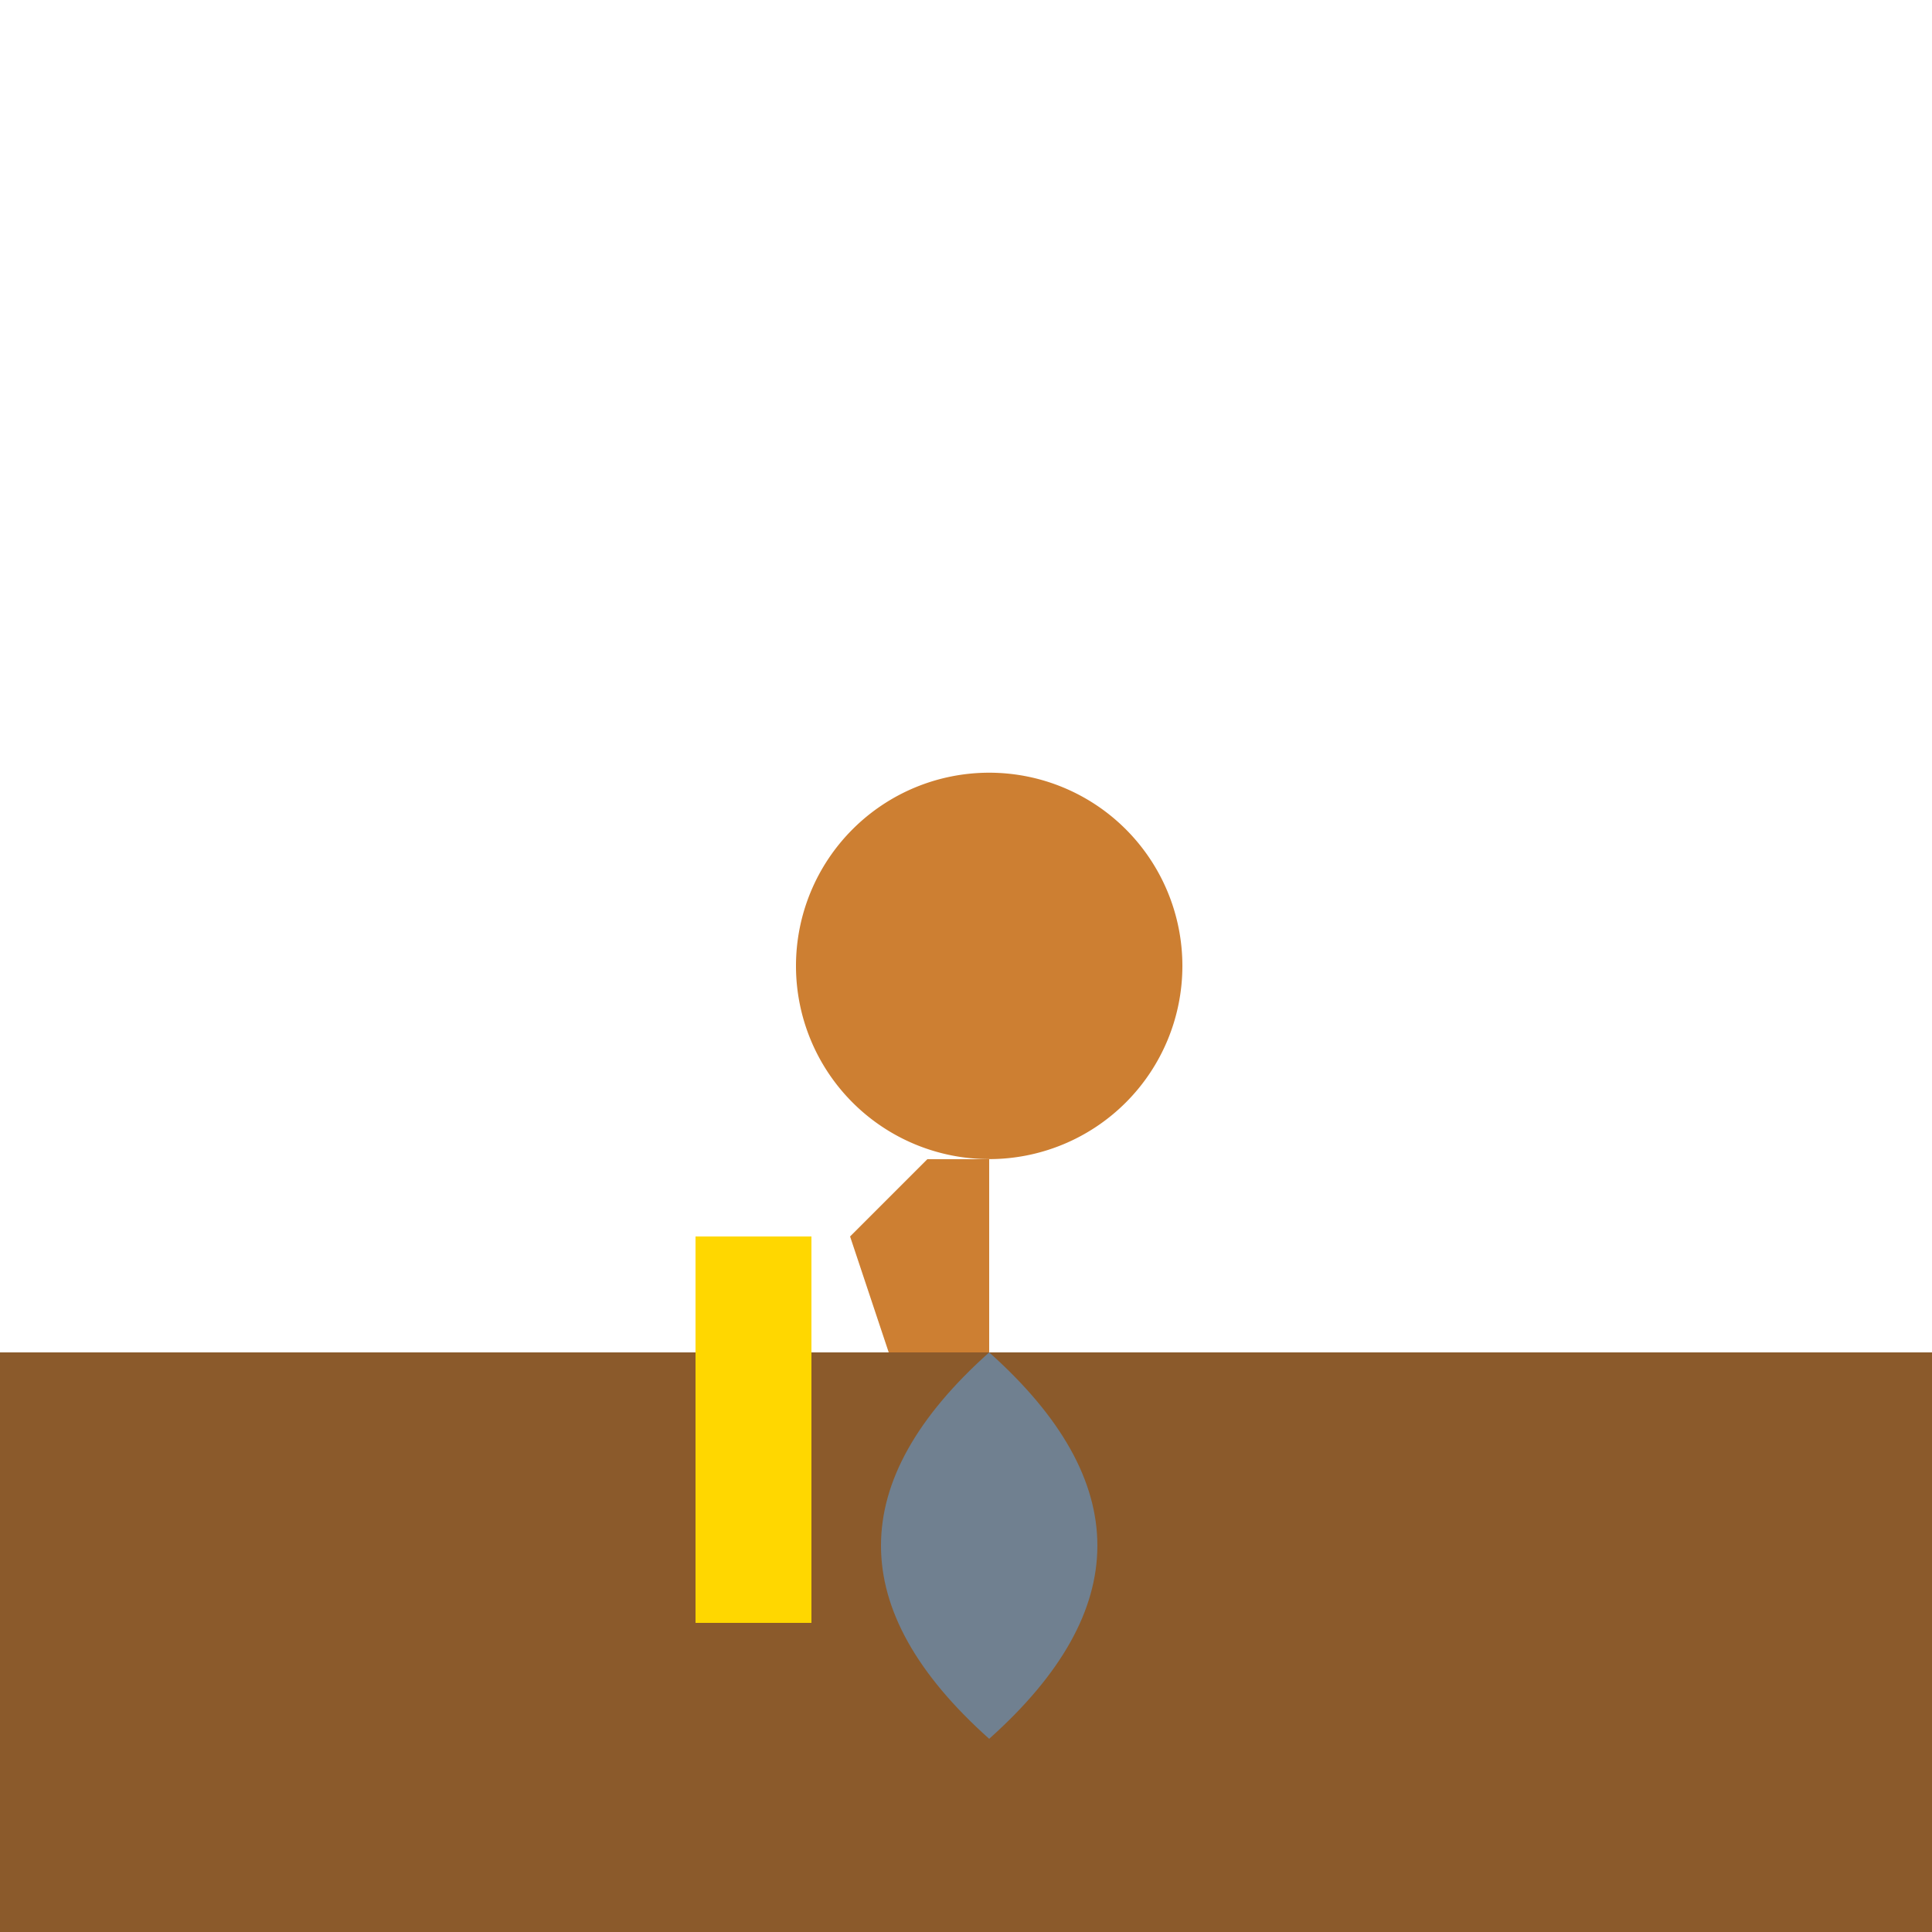
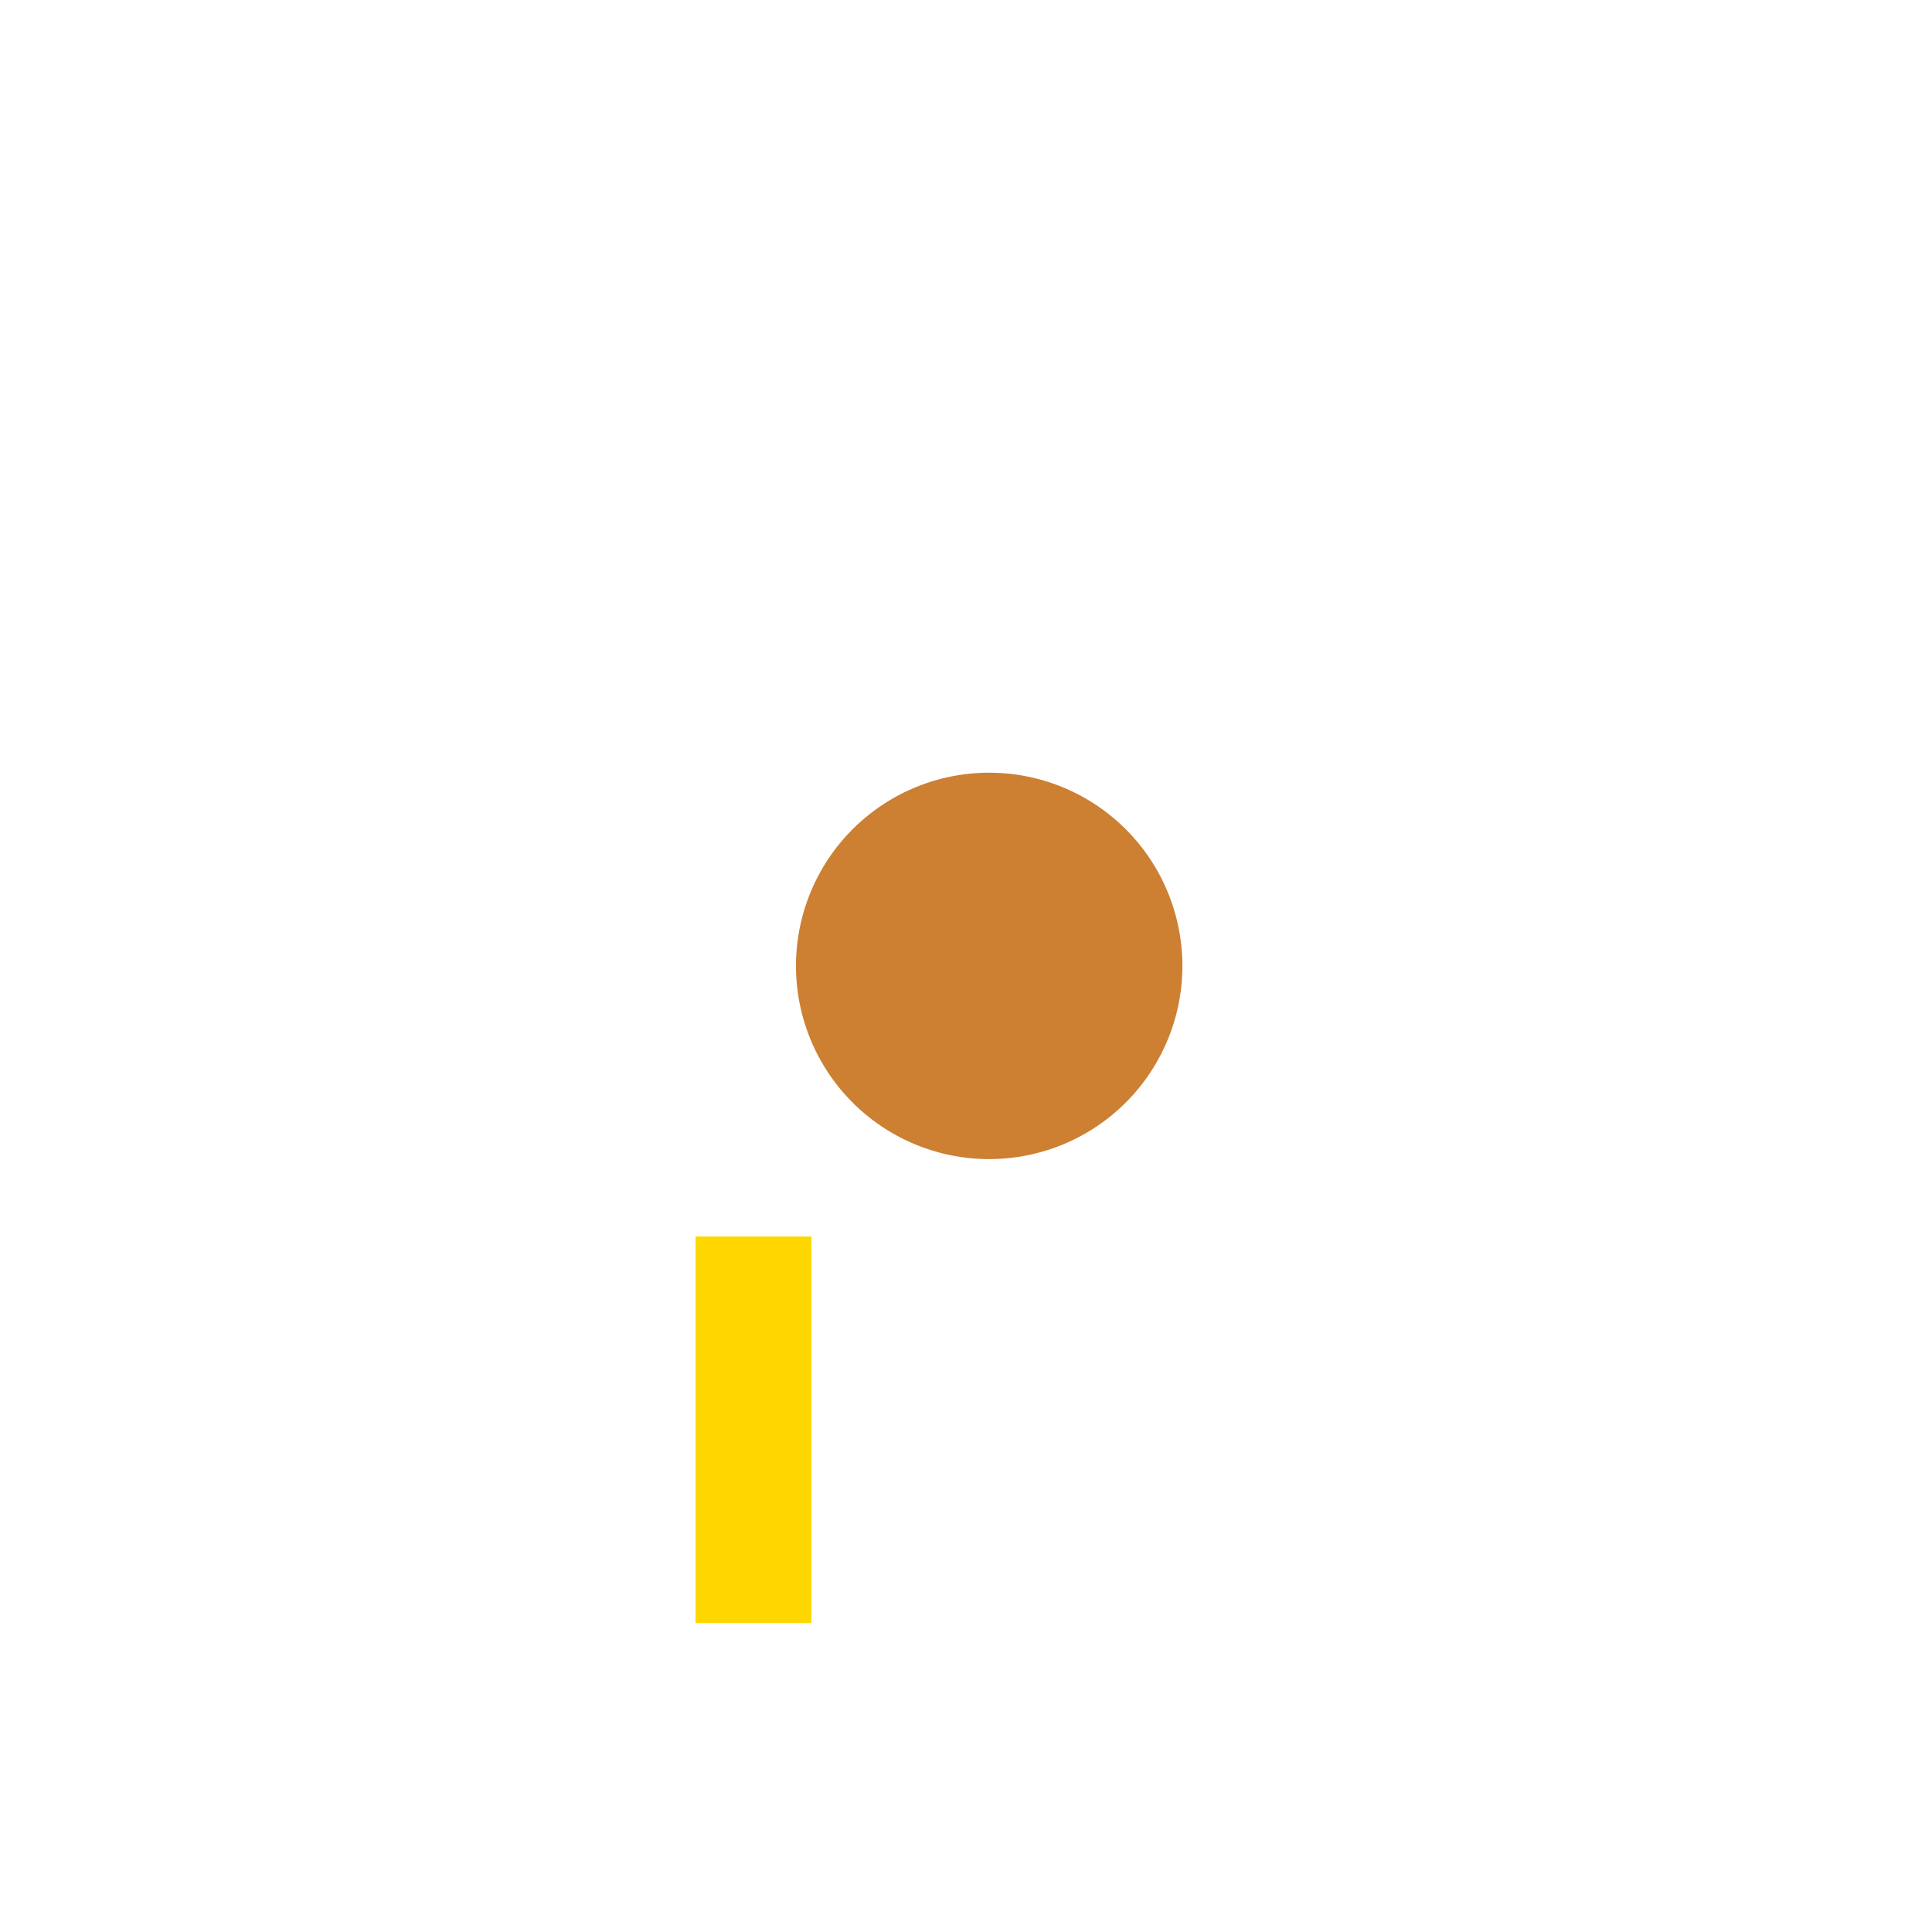
<svg xmlns="http://www.w3.org/2000/svg" width="500" height="500">
  <defs />
  <g>
-     <rect fill="#8B5A2B" stroke="none" x="0" y="350" width="512" height="162" />
-     <path fill="#708090" stroke="none" paint-order="stroke fill markers" d=" M 256 350 Q 200 400 256 450 Q 312 400 256 350" />
    <rect fill="#FFD700" stroke="none" x="180" y="320" width="30" height="100" />
    <path fill="#CD7F32" stroke="none" paint-order="stroke fill markers" d=" M 306 250 A 50 50 0 1 1 306 249.95" />
-     <path fill="#CD7F32" stroke="none" paint-order="stroke fill markers" d=" M 256 300 L 256 350 L 230 350 L 220 320 L 240 300" />
  </g>
</svg>